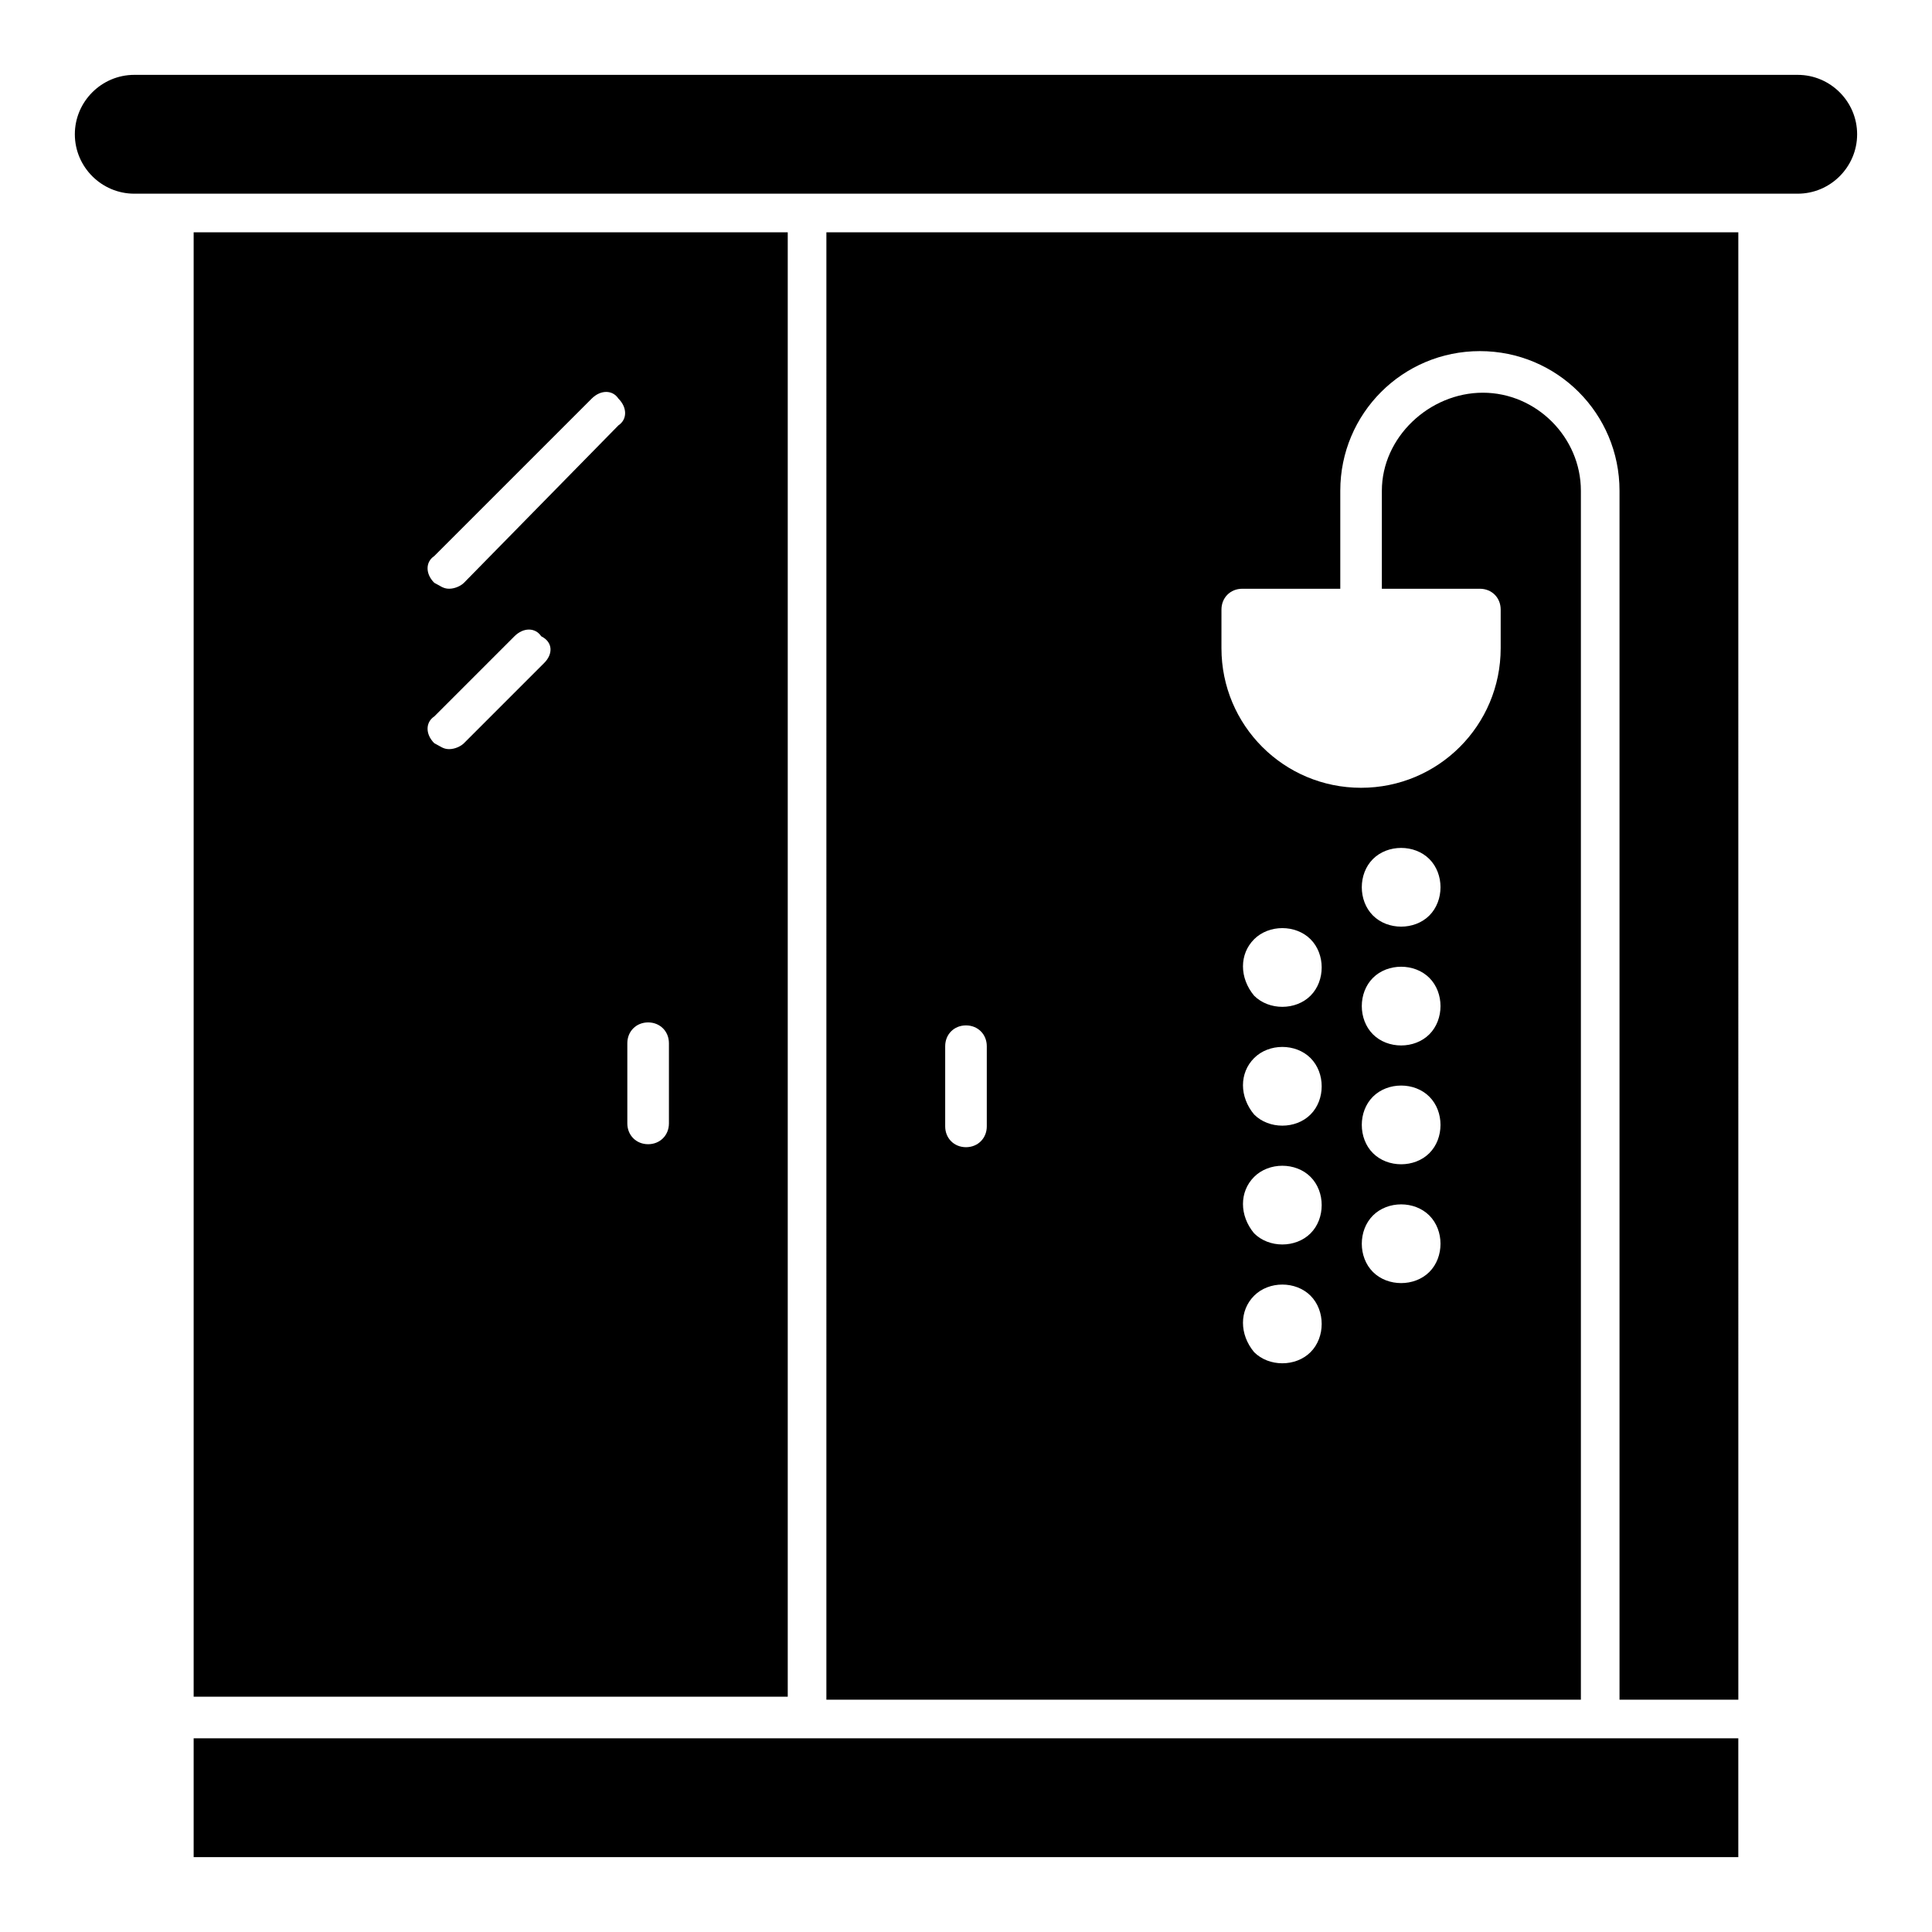
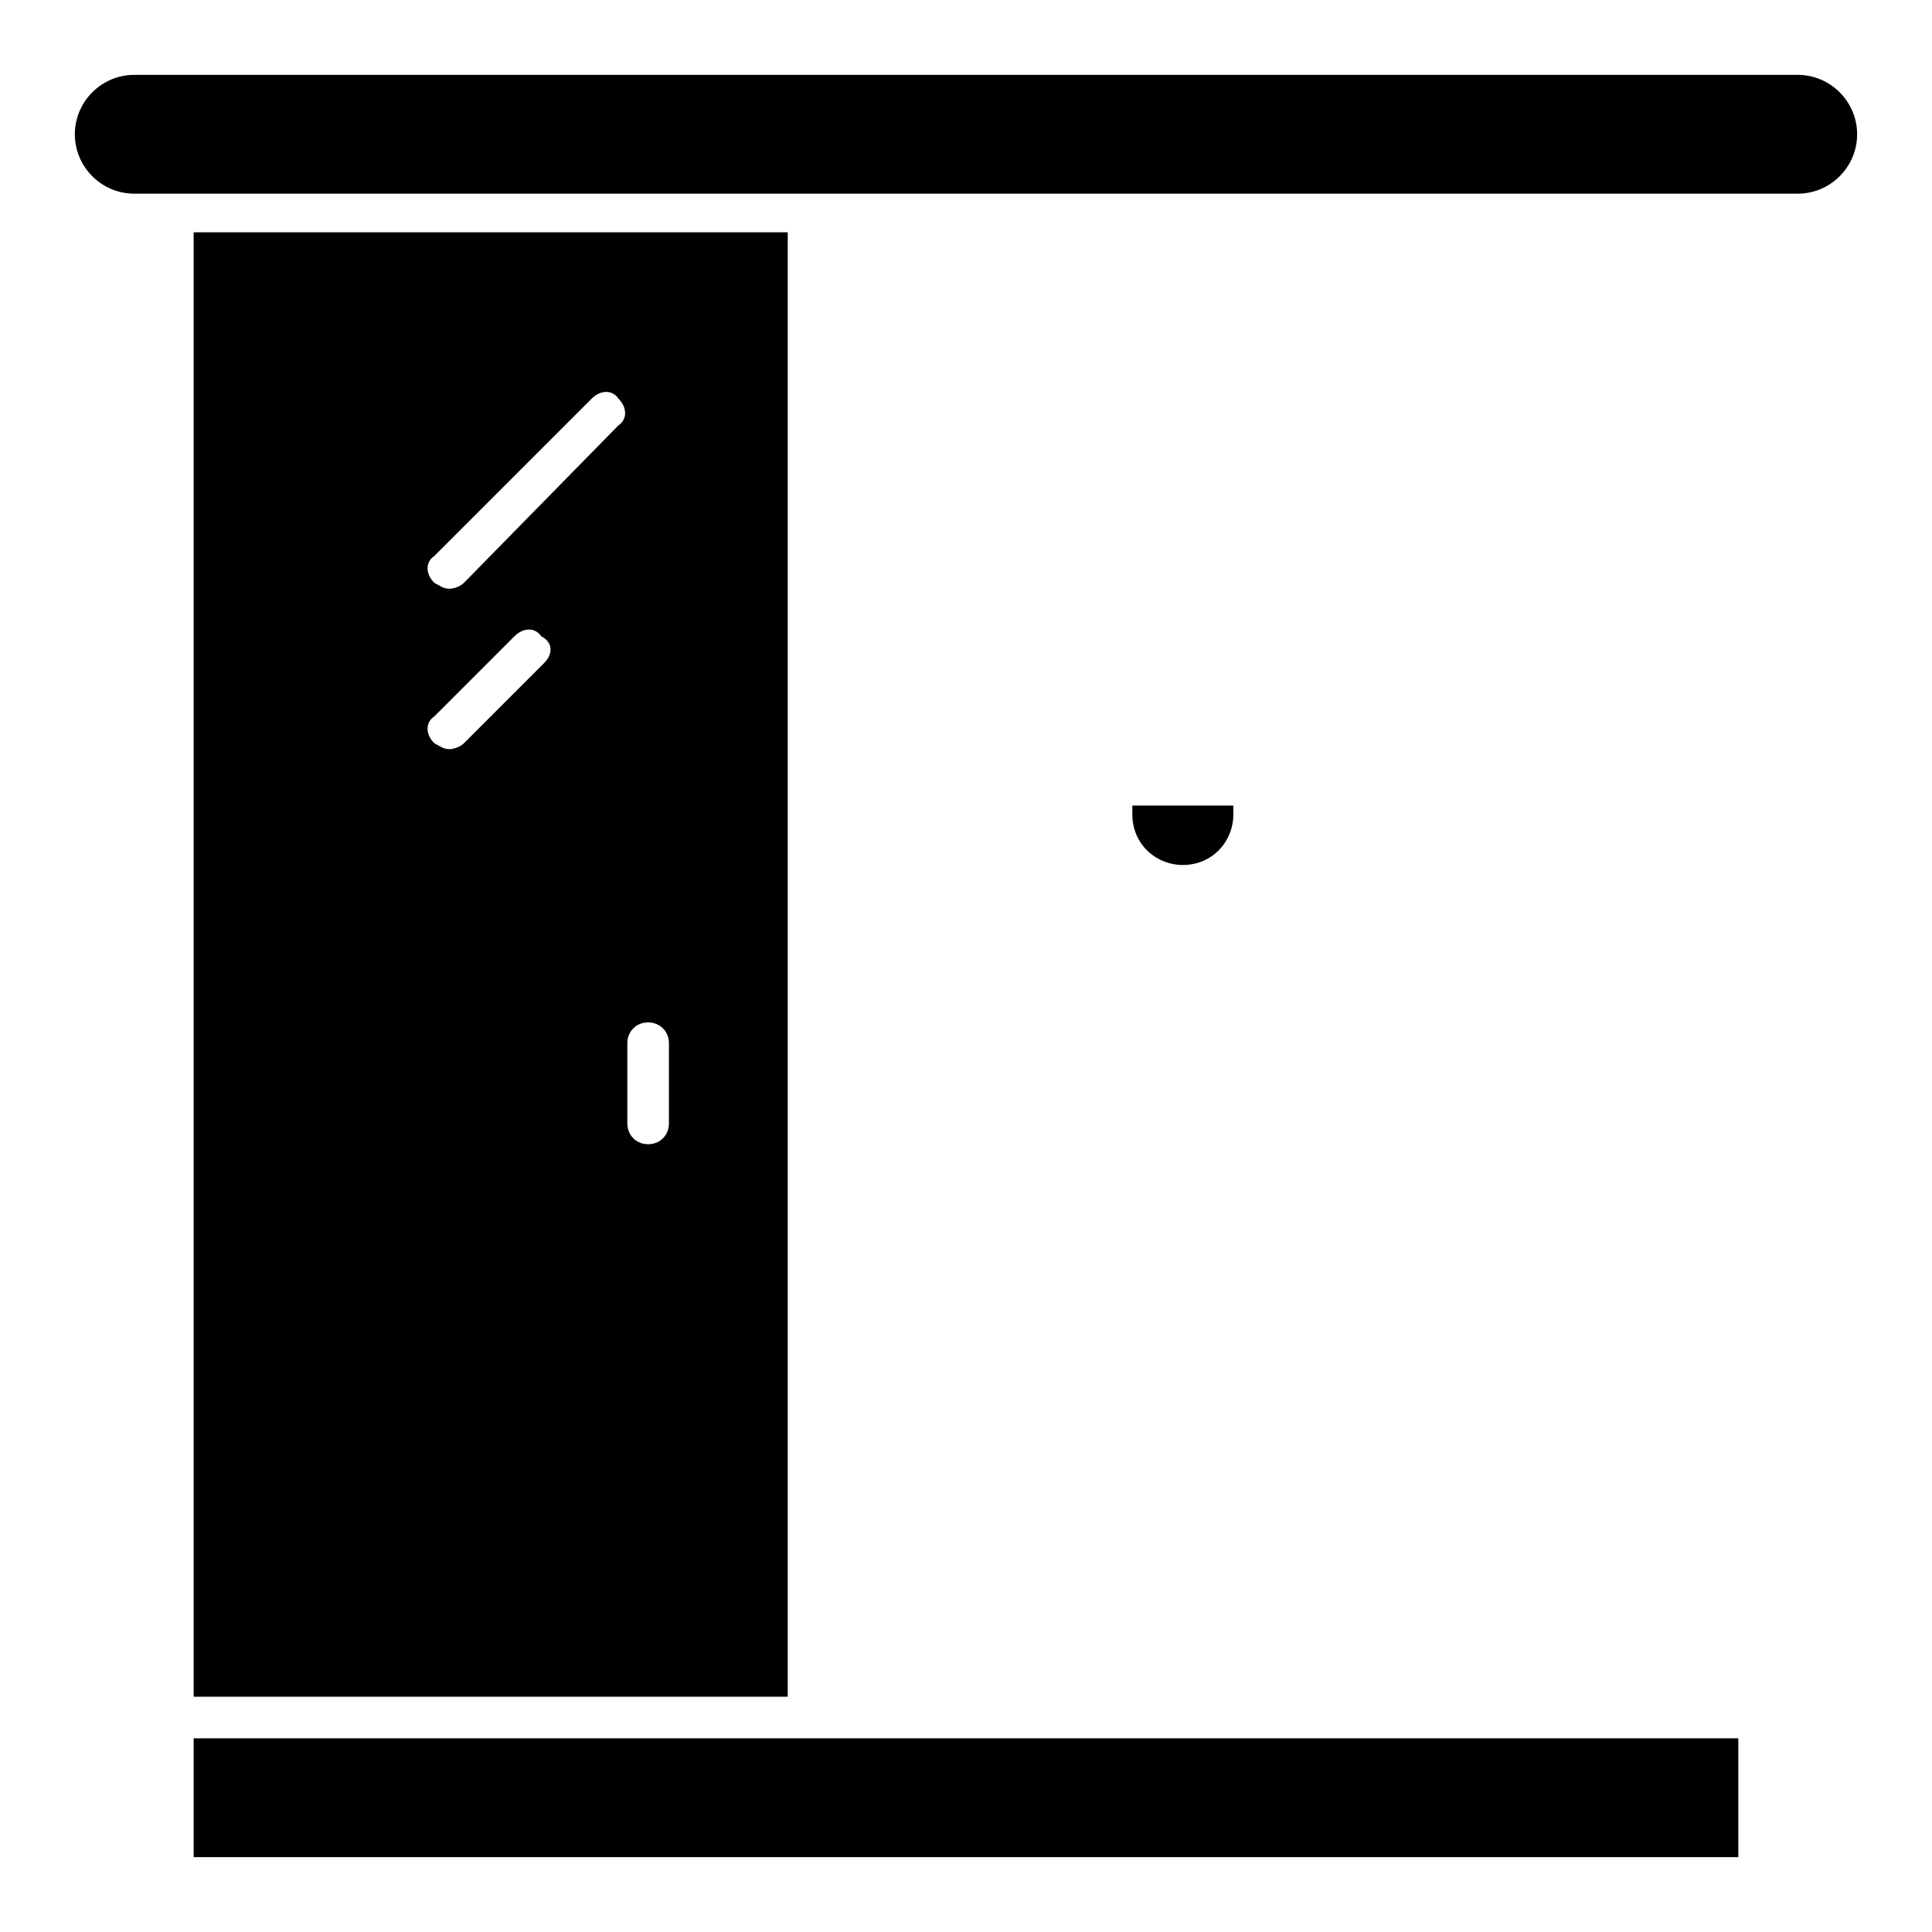
<svg xmlns="http://www.w3.org/2000/svg" fill="#000000" width="800px" height="800px" version="1.1" viewBox="144 144 512 512">
  <g>
    <path d="m444.08 359.85c0 7.871 6.297 13.383 13.383 13.383 7.871 0 13.383-6.297 13.383-13.383v-2.363h-26.766z" />
    <path d="m195.32 205.56v388.09h157.44v-388.09zm92.891 114.14-21.254 21.254c-0.789 0.789-2.363 1.574-3.938 1.574-1.574 0-2.363-0.789-3.938-1.574-2.363-2.363-2.363-5.512 0-7.086l21.254-21.254c2.363-2.363 5.512-2.363 7.086 0 3.152 1.578 3.152 4.727 0.789 7.086zm-21.254-21.254c-0.789 0.789-2.363 1.574-3.938 1.574-1.574 0-2.363-0.789-3.938-1.574-2.363-2.363-2.363-5.512 0-7.086l41.723-41.723c2.363-2.363 5.512-2.363 7.086 0 2.363 2.363 2.363 5.512 0 7.086zm54.316 143.27c0 3.148-2.363 5.512-5.512 5.512s-5.512-2.363-5.512-5.512v-21.254c0-3.148 2.363-5.512 5.512-5.512s5.512 2.363 5.512 5.512z" />
-     <path d="m363 594.44h199.95v-320.39c0-14.168-11.809-25.977-25.977-25.977-14.172 0-26.766 11.805-26.766 25.977v25.977h25.977c3.148 0 5.512 2.363 5.512 5.512v10.234c0 20.469-16.531 37-37 37s-37-16.531-37-37l0.004-10.234c0-3.148 2.363-5.512 5.512-5.512h25.977v-25.977c0-20.469 16.531-37 37-37s37 16.531 37 37v320.39h31.488l-0.004-388.88h-241.67zm144.84-222.78c3.938-3.938 11.02-3.938 14.957 0s3.938 11.02 0 14.957-11.02 3.938-14.957 0c-3.934-3.938-3.934-11.023 0-14.957zm0 31.488c3.938-3.938 11.02-3.938 14.957 0s3.938 11.02 0 14.957-11.02 3.938-14.957 0c-3.934-3.938-3.934-11.023 0-14.957zm0 31.488c3.938-3.938 11.02-3.938 14.957 0s3.938 11.02 0 14.957-11.02 3.938-14.957 0c-3.934-3.938-3.934-11.023 0-14.957zm0 31.488c3.938-3.938 11.02-3.938 14.957 0s3.938 11.02 0 14.957-11.02 3.938-14.957 0c-3.934-3.938-3.934-11.023 0-14.957zm-31.488-73.211c3.938-3.938 11.02-3.938 14.957 0s3.938 11.02 0 14.957-11.02 3.938-14.957 0c-3.934-4.723-3.934-11.02 0-14.957zm0 31.488c3.938-3.938 11.02-3.938 14.957 0s3.938 11.02 0 14.957-11.02 3.938-14.957 0c-3.934-4.723-3.934-11.023 0-14.957zm0 31.488c3.938-3.938 11.02-3.938 14.957 0s3.938 11.02 0 14.957-11.02 3.938-14.957 0c-3.934-4.723-3.934-11.023 0-14.957zm0 31.488c3.938-3.938 11.02-3.938 14.957 0s3.938 11.02 0 14.957-11.02 3.938-14.957 0c-3.934-4.723-3.934-11.023 0-14.957zm-81.867-66.125c0-3.148 2.363-5.512 5.512-5.512s5.512 2.363 5.512 5.512v21.254c0 3.148-2.363 5.512-5.512 5.512s-5.512-2.363-5.512-5.512z" />
    <path d="m620.41 163.84h-440.83c-8.66 0-15.746 7.086-15.746 15.746 0 8.66 7.086 15.742 15.742 15.742h440.84c8.66 0 15.742-7.086 15.742-15.742 0.004-8.66-7.082-15.746-15.742-15.746z" />
    <path d="m195.32 604.67v31.488h409.35v-31.488z" />
  </g>
</svg>